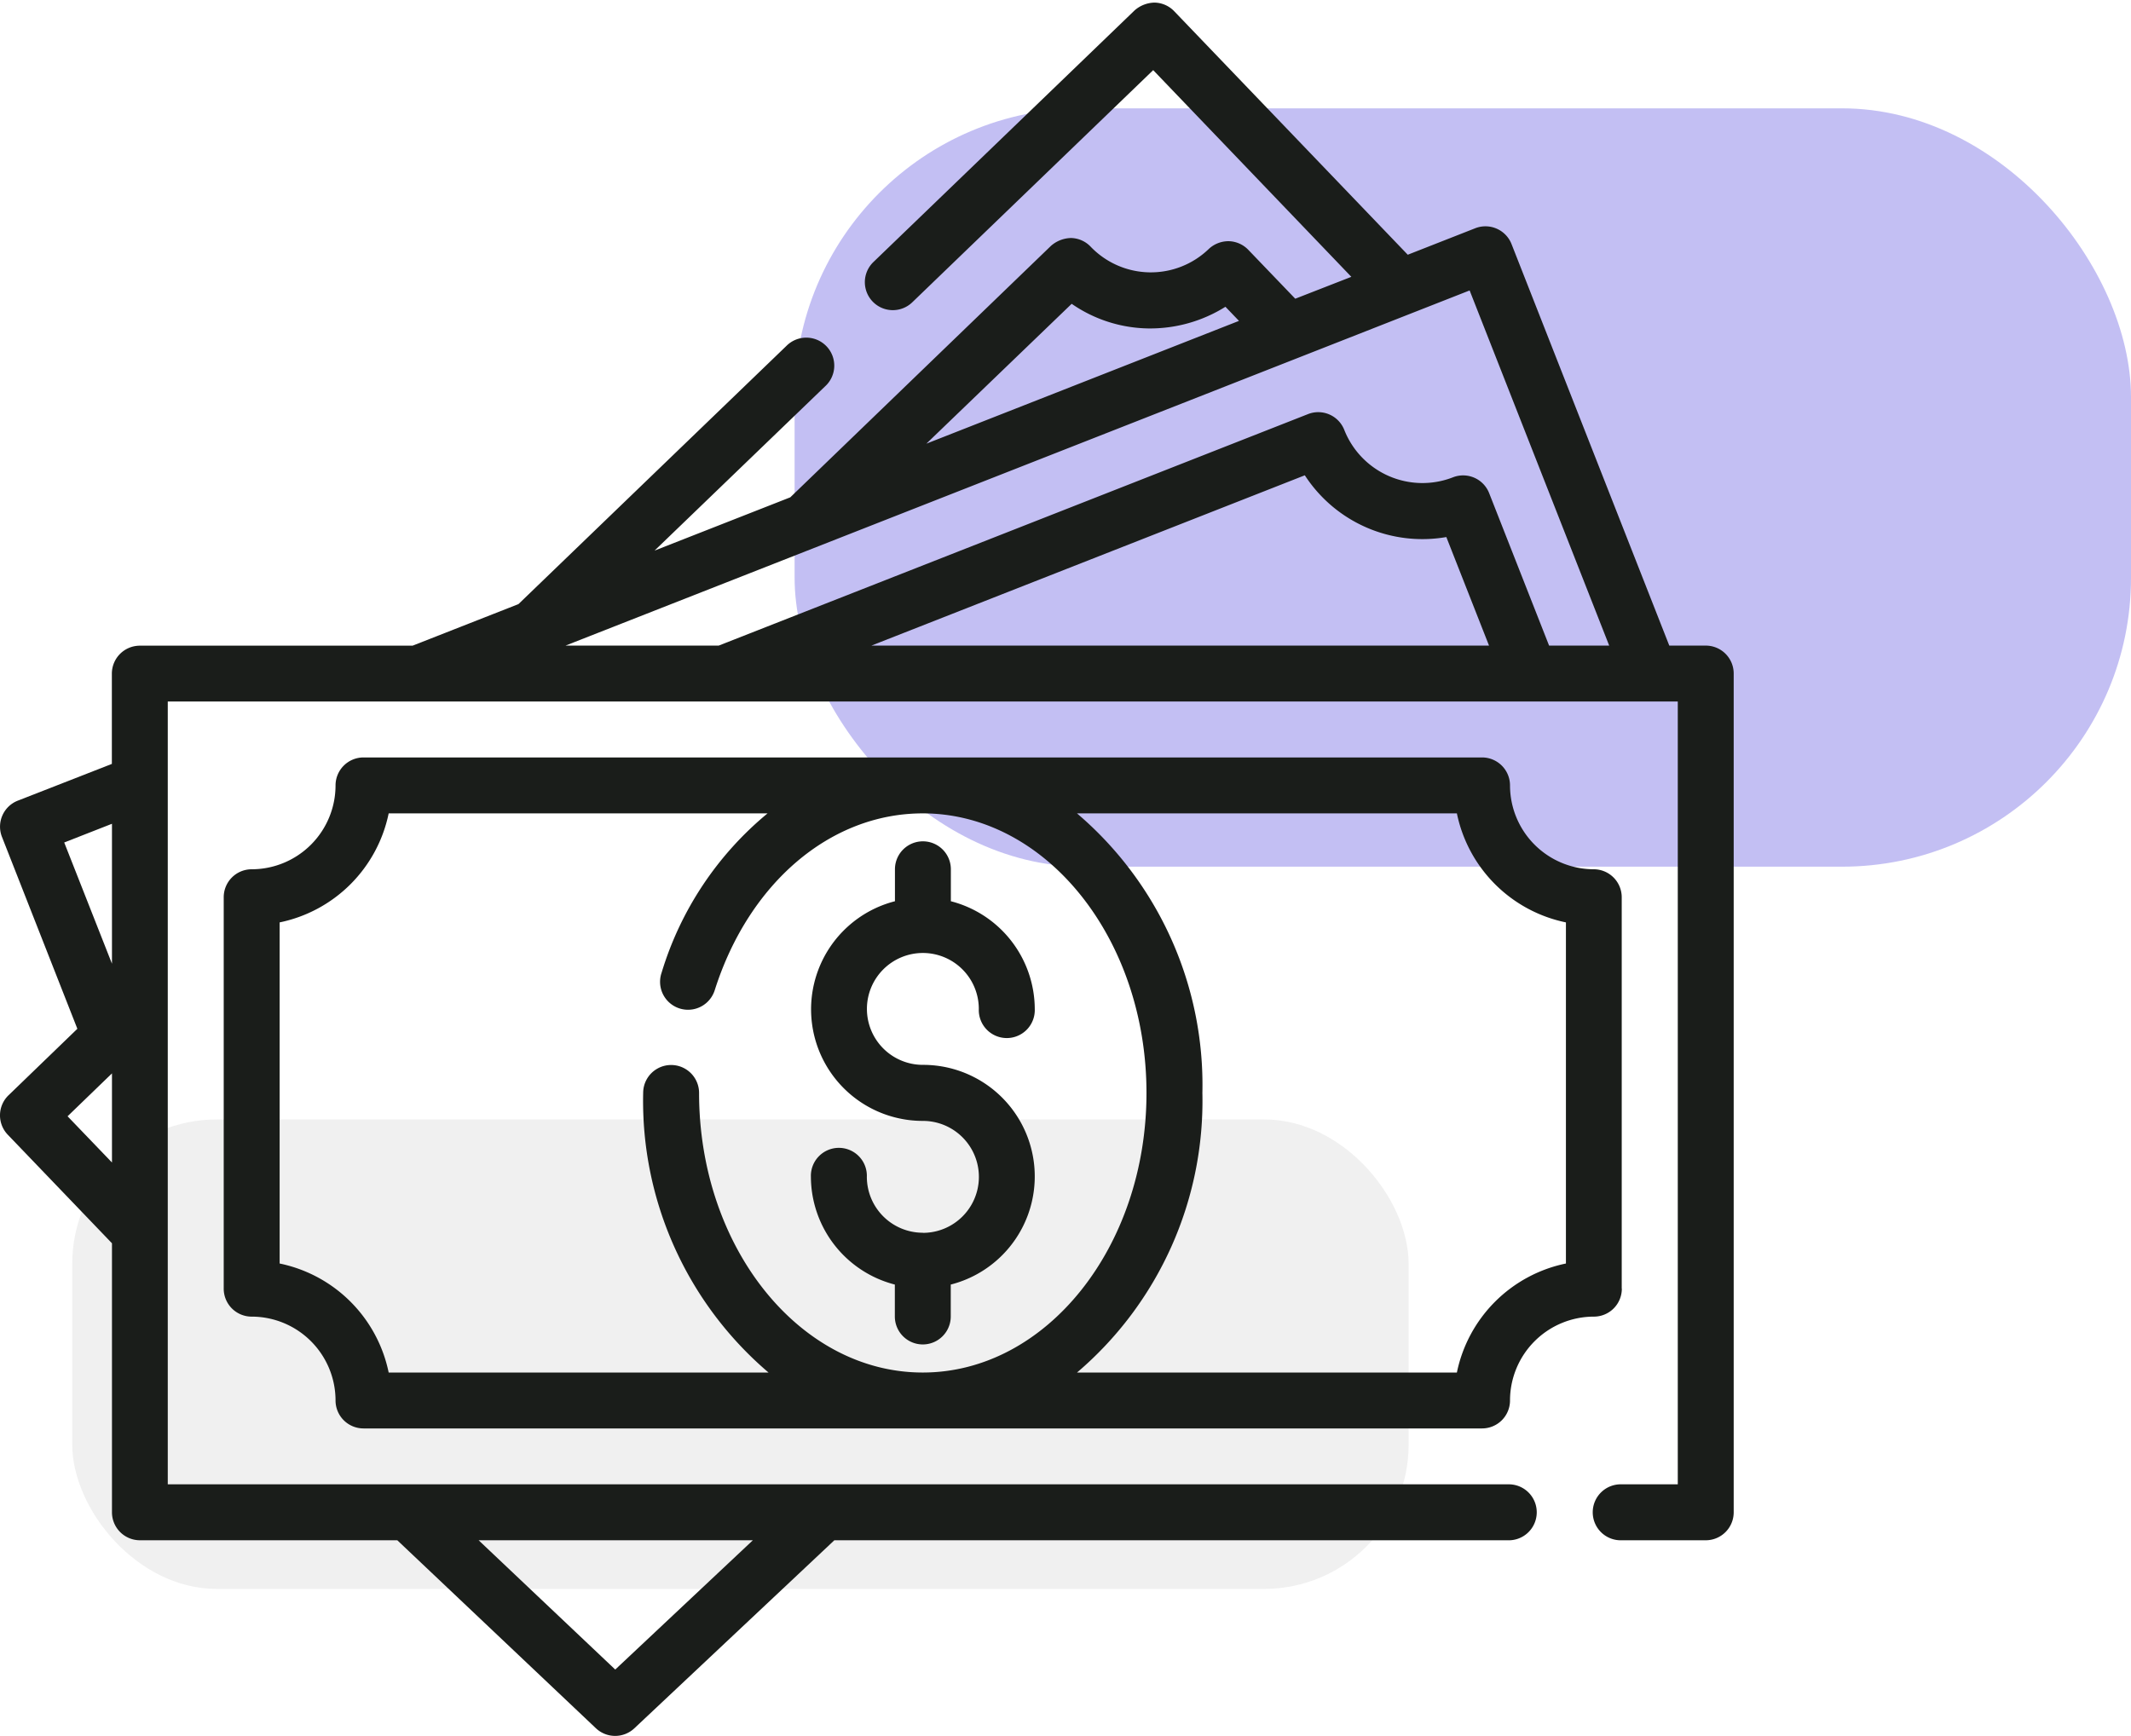
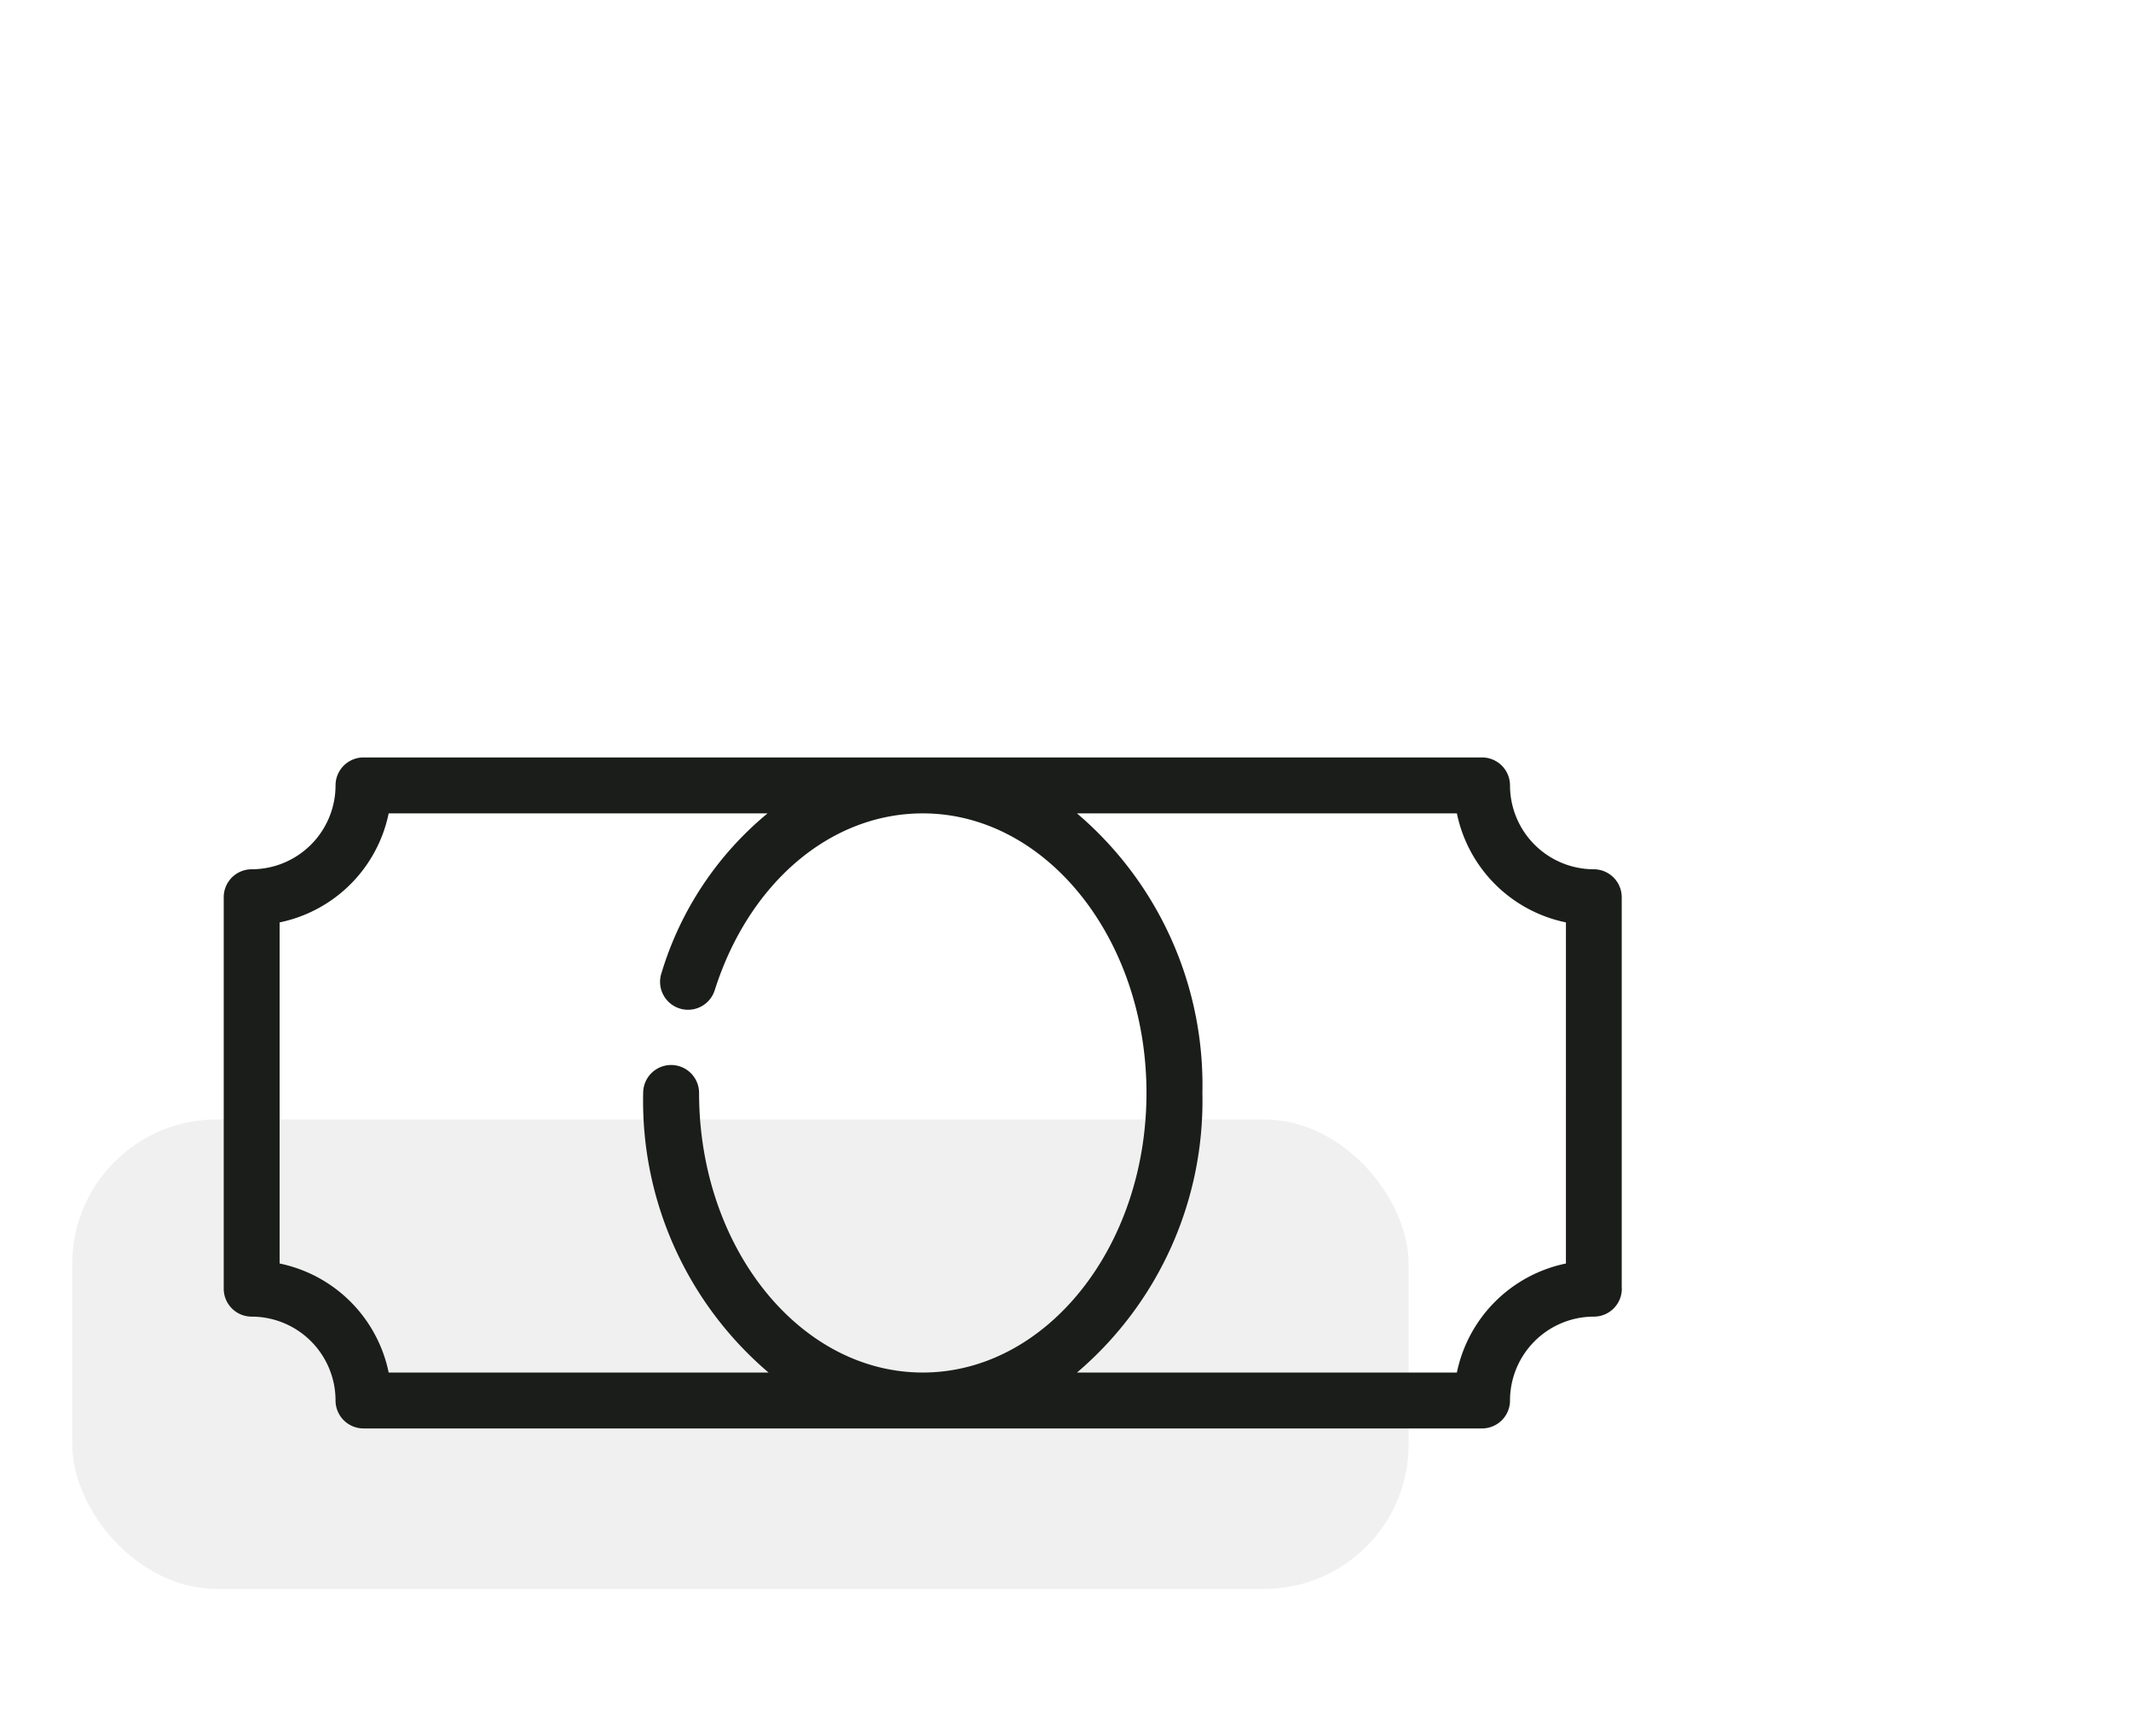
<svg xmlns="http://www.w3.org/2000/svg" viewBox="16 15 59 48.07">
  <defs>
    <filter id="Rectangle_28" x="20" y="0" width="73" height="57" filterUnits="userSpaceOnUse">
      <feOffset dy="3" input="SourceAlpha" />
      <feGaussianBlur stdDeviation="6" result="blur" />
      <feFlood flood-color="#7c77b9" flood-opacity="0.09" />
      <feComposite operator="in" in2="blur" />
      <feComposite in="SourceGraphic" />
    </filter>
    <filter id="Rectangle_29" x="0" y="28" width="73" height="49" filterUnits="userSpaceOnUse">
      <feOffset dy="3" input="SourceAlpha" />
      <feGaussianBlur stdDeviation="6" result="blur-2" />
      <feFlood flood-color="#7c77b9" flood-opacity="0.09" />
      <feComposite operator="in" in2="blur-2" />
      <feComposite in="SourceGraphic" />
    </filter>
    <clipPath id="clip-path">
      <rect id="Rectangle_45" data-name="Rectangle 45" width="48" height="48" fill="none" />
    </clipPath>
  </defs>
  <g id="Group_116" data-name="Group 116" transform="translate(-135 -657)">
    <g transform="matrix(1, 0, 0, 1, 135, 657)" filter="url(#Rectangle_28)">
-       <rect id="Rectangle_28-2" data-name="Rectangle 28" width="37" height="21" rx="8" transform="translate(38 15)" fill="#c3bff3" />
-     </g>
+       </g>
    <g transform="matrix(1, 0, 0, 1, 135, 657)" filter="url(#Rectangle_29)">
      <rect id="Rectangle_29-2" data-name="Rectangle 29" width="37" height="13" rx="4" transform="translate(18 43)" fill="#f0f0f0" />
    </g>
    <g id="Group_72" data-name="Group 72" transform="translate(151 672.072)">
      <g id="Group_71" data-name="Group 71" clip-path="url(#clip-path)">
-         <path id="Path_77" data-name="Path 77" d="M47.226,17.806H46.217L41.848,6.684a.776.776,0,0,0-1-.437l-1.872.735L32.509.238A.775.775,0,0,0,31.965,0a.859.859,0,0,0-.552.216L24.182,7.184A.774.774,0,0,0,25.257,8.3L31.928,1.87l5.486,5.724L35.861,8.2l-1.3-1.354a.778.778,0,0,0-.544-.239.8.8,0,0,0-.552.217,2.309,2.309,0,0,1-3.27-.066.772.772,0,0,0-.544-.239.869.869,0,0,0-.553.217L21.88,13.7l-3.757,1.475,4.724-4.551a.775.775,0,1,0-1.076-1.115l-7.417,7.148-2.931,1.151H3.871a.775.775,0,0,0-.774.774v2.5L.492,22.1a.774.774,0,0,0-.439,1v0l2.089,5.317L.237,30.257a.774.774,0,0,0-.021,1.094L3.1,34.357v7.449a.775.775,0,0,0,.774.775H11l5.5,5.207a.776.776,0,0,0,1.063,0L23.1,42.581h18.7a.775.775,0,0,0,0-1.549H4.645V19.354H46.452V41.032H44.9a.775.775,0,1,0,0,1.549h2.322A.774.774,0,0,0,48,41.806V18.58a.773.773,0,0,0-.774-.774M17.034,46.161l-3.782-3.58h7.592ZM3.1,22.74v3.875L1.778,23.258Zm-1.229,8.1L3.1,29.652V32.12ZM44.553,17.806H42.889l-1.66-4.223a.774.774,0,0,0-1-.438,2.327,2.327,0,0,1-3.011-1.313.774.774,0,0,0-1-.438l-16.32,6.412H15.657L40.689,7.971Zm-3.327,0h-17.1l12-4.716A3.881,3.881,0,0,0,40.044,14.8ZM29.671,8.341a3.825,3.825,0,0,0,2.116.682,3.93,3.93,0,0,0,2.141-.6l.375.391-8.655,3.4Z" fill="#1a1d1a" />
        <path id="Path_78" data-name="Path 78" d="M44.9,35.613V24.775A.775.775,0,0,0,44.128,24a2.324,2.324,0,0,1-2.321-2.323.775.775,0,0,0-.775-.774H10.065a.775.775,0,0,0-.775.774A2.325,2.325,0,0,1,6.968,24a.774.774,0,0,0-.774.775V35.613a.774.774,0,0,0,.774.775A2.324,2.324,0,0,1,9.29,38.71a.774.774,0,0,0,.775.774H41.032a.774.774,0,0,0,.775-.774,2.324,2.324,0,0,1,2.322-2.322.774.774,0,0,0,.774-.775M10.761,37.936a3.882,3.882,0,0,0-3.019-3.019V25.471a3.882,3.882,0,0,0,3.019-3.019h10.49a9.15,9.15,0,0,0-2.933,4.41.774.774,0,0,0,1.463.508l.012-.036c.948-2.966,3.207-4.882,5.755-4.882,3.416,0,6.194,3.473,6.194,7.742s-2.778,7.742-6.194,7.742-6.193-3.473-6.193-7.742a.774.774,0,0,0-1.548,0,9.88,9.88,0,0,0,3.471,7.742Zm32.594-3.019a3.882,3.882,0,0,0-3.019,3.019H29.819a9.88,9.88,0,0,0,3.471-7.742,9.876,9.876,0,0,0-3.472-7.742H40.336a3.882,3.882,0,0,0,3.019,3.019Z" fill="#1a1d1a" />
-         <path id="Path_79" data-name="Path 79" d="M25.549,34.065A1.55,1.55,0,0,1,24,32.517a.775.775,0,1,0-1.549,0A3.094,3.094,0,0,0,24.775,35.5v.884a.774.774,0,0,0,1.548,0V35.5a3.09,3.09,0,0,0-.774-6.084A1.549,1.549,0,1,1,27.1,27.871a.775.775,0,1,0,1.549,0,3.093,3.093,0,0,0-2.323-2.986V24a.774.774,0,0,0-1.548,0v.885a3.09,3.09,0,0,0,.774,6.083,1.548,1.548,0,0,1,0,3.1" fill="#1a1d1a" />
      </g>
    </g>
  </g>
</svg>